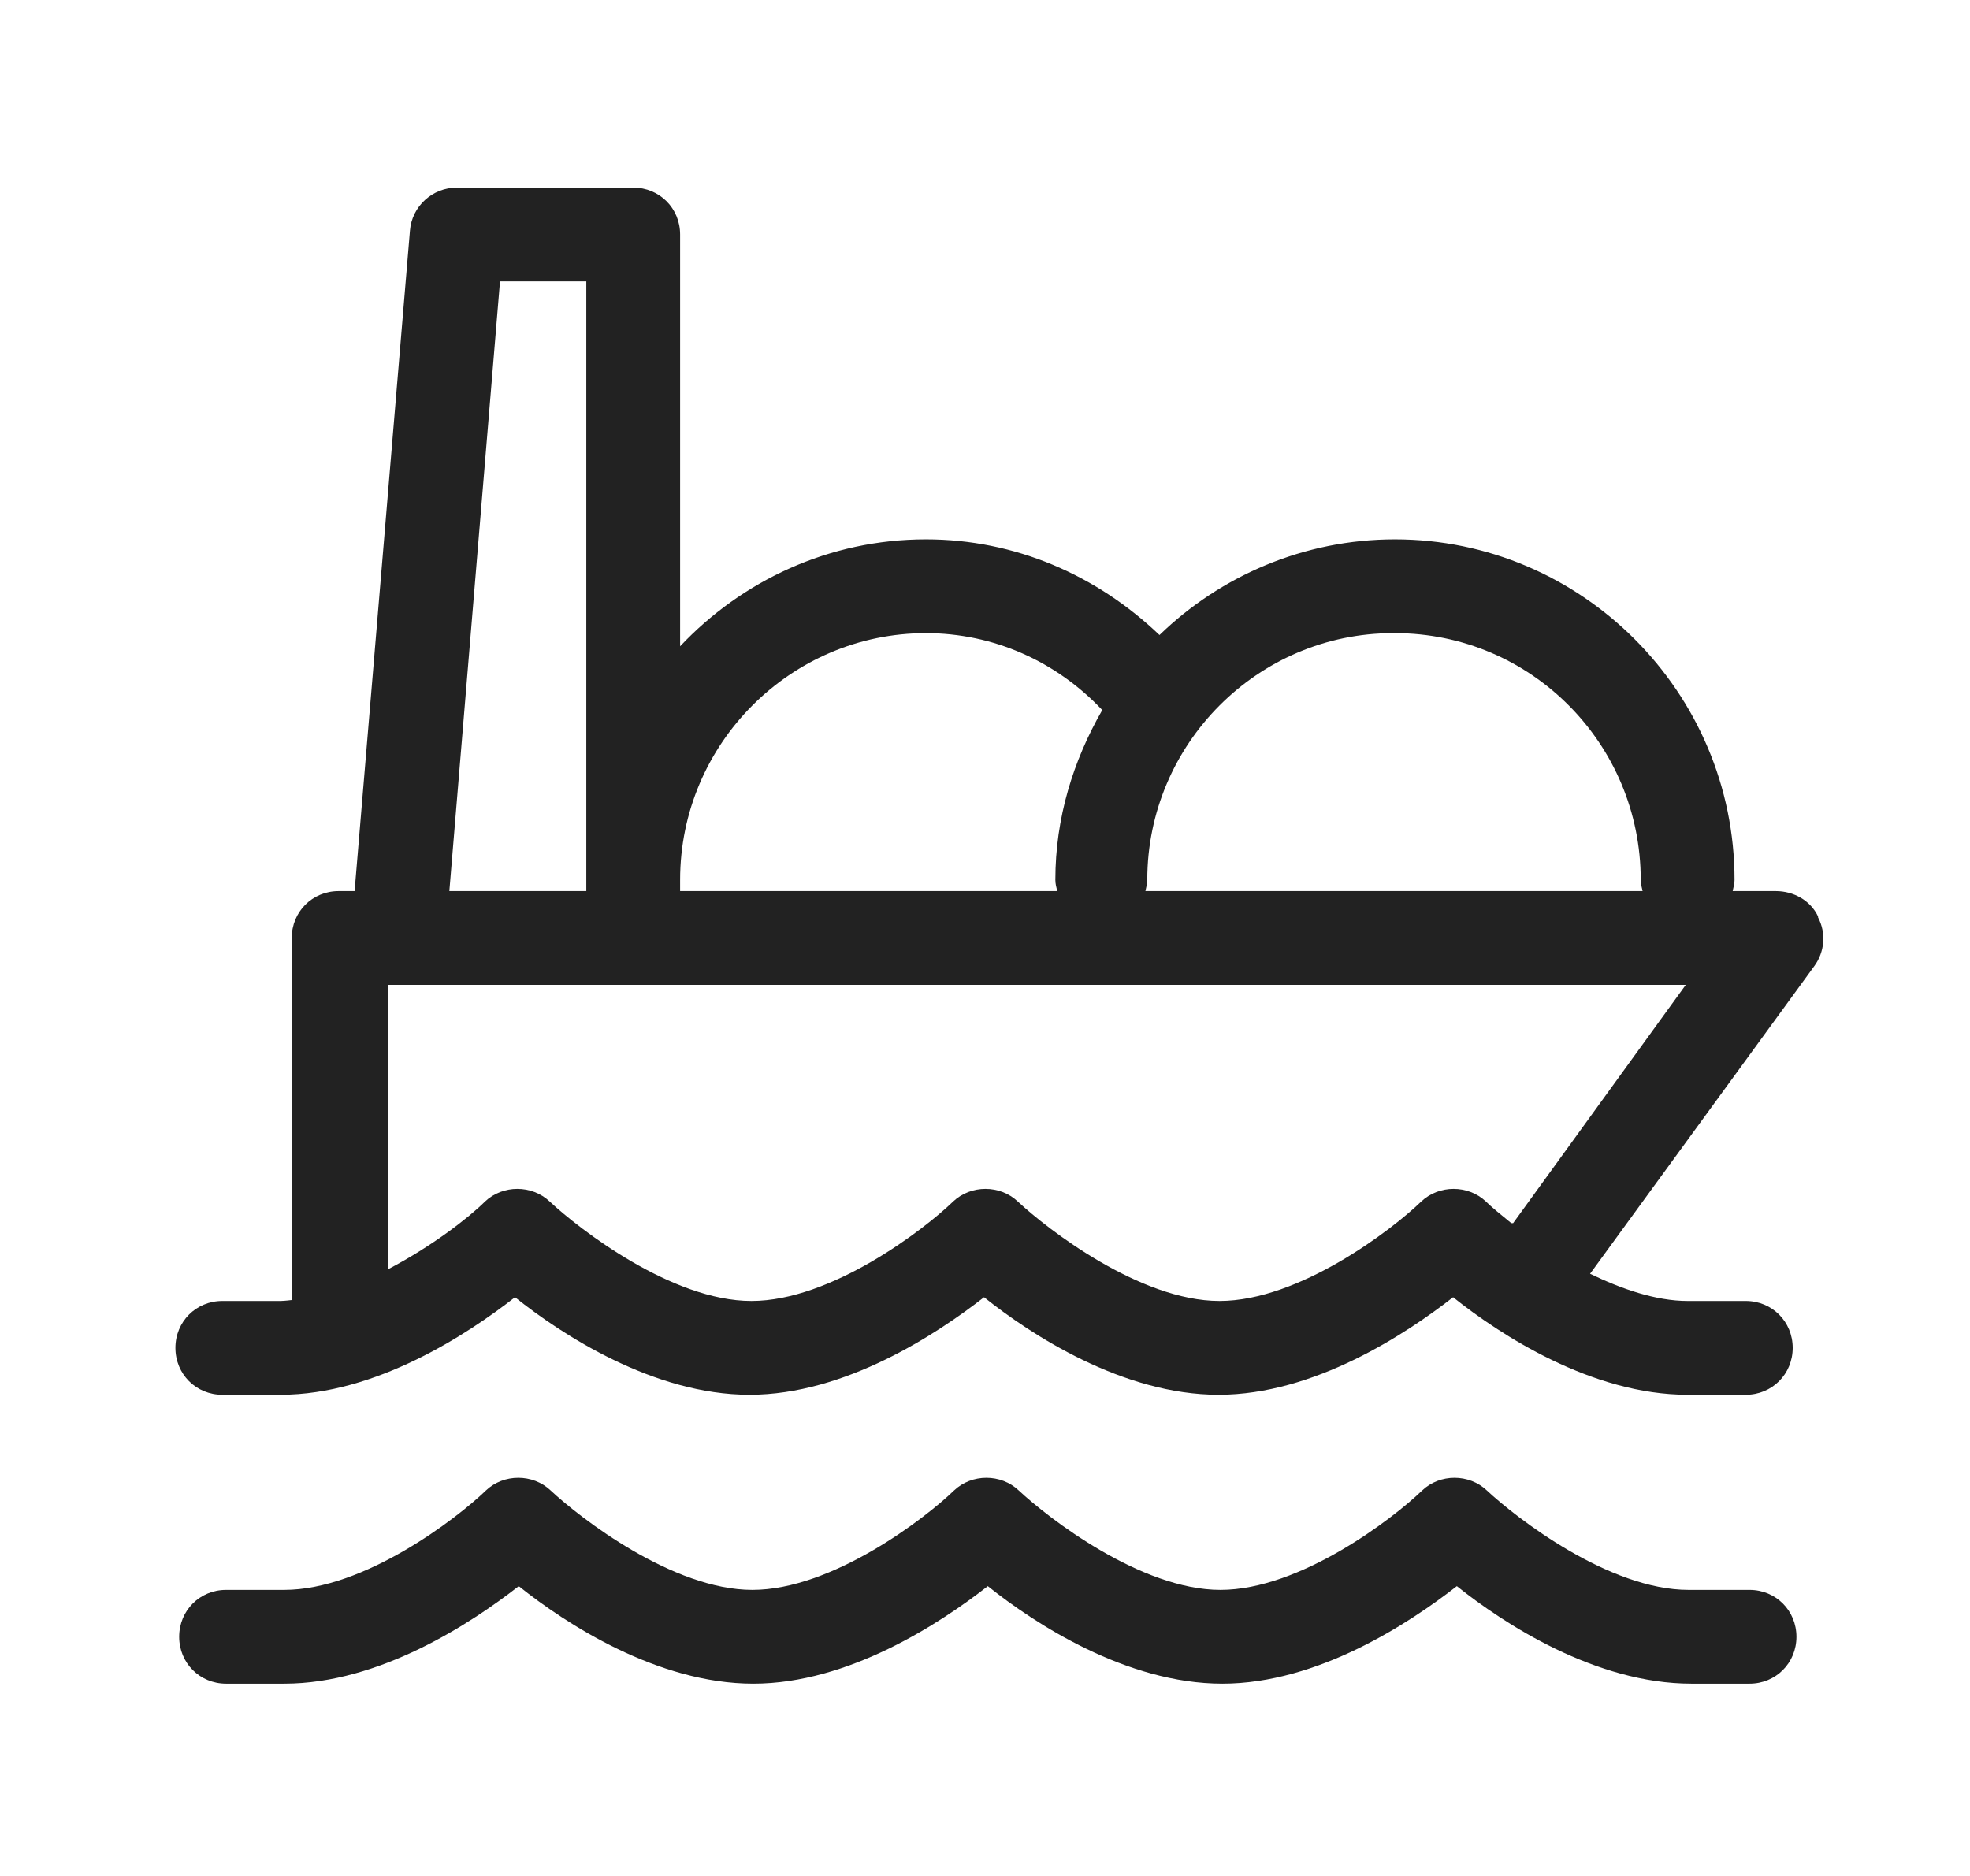
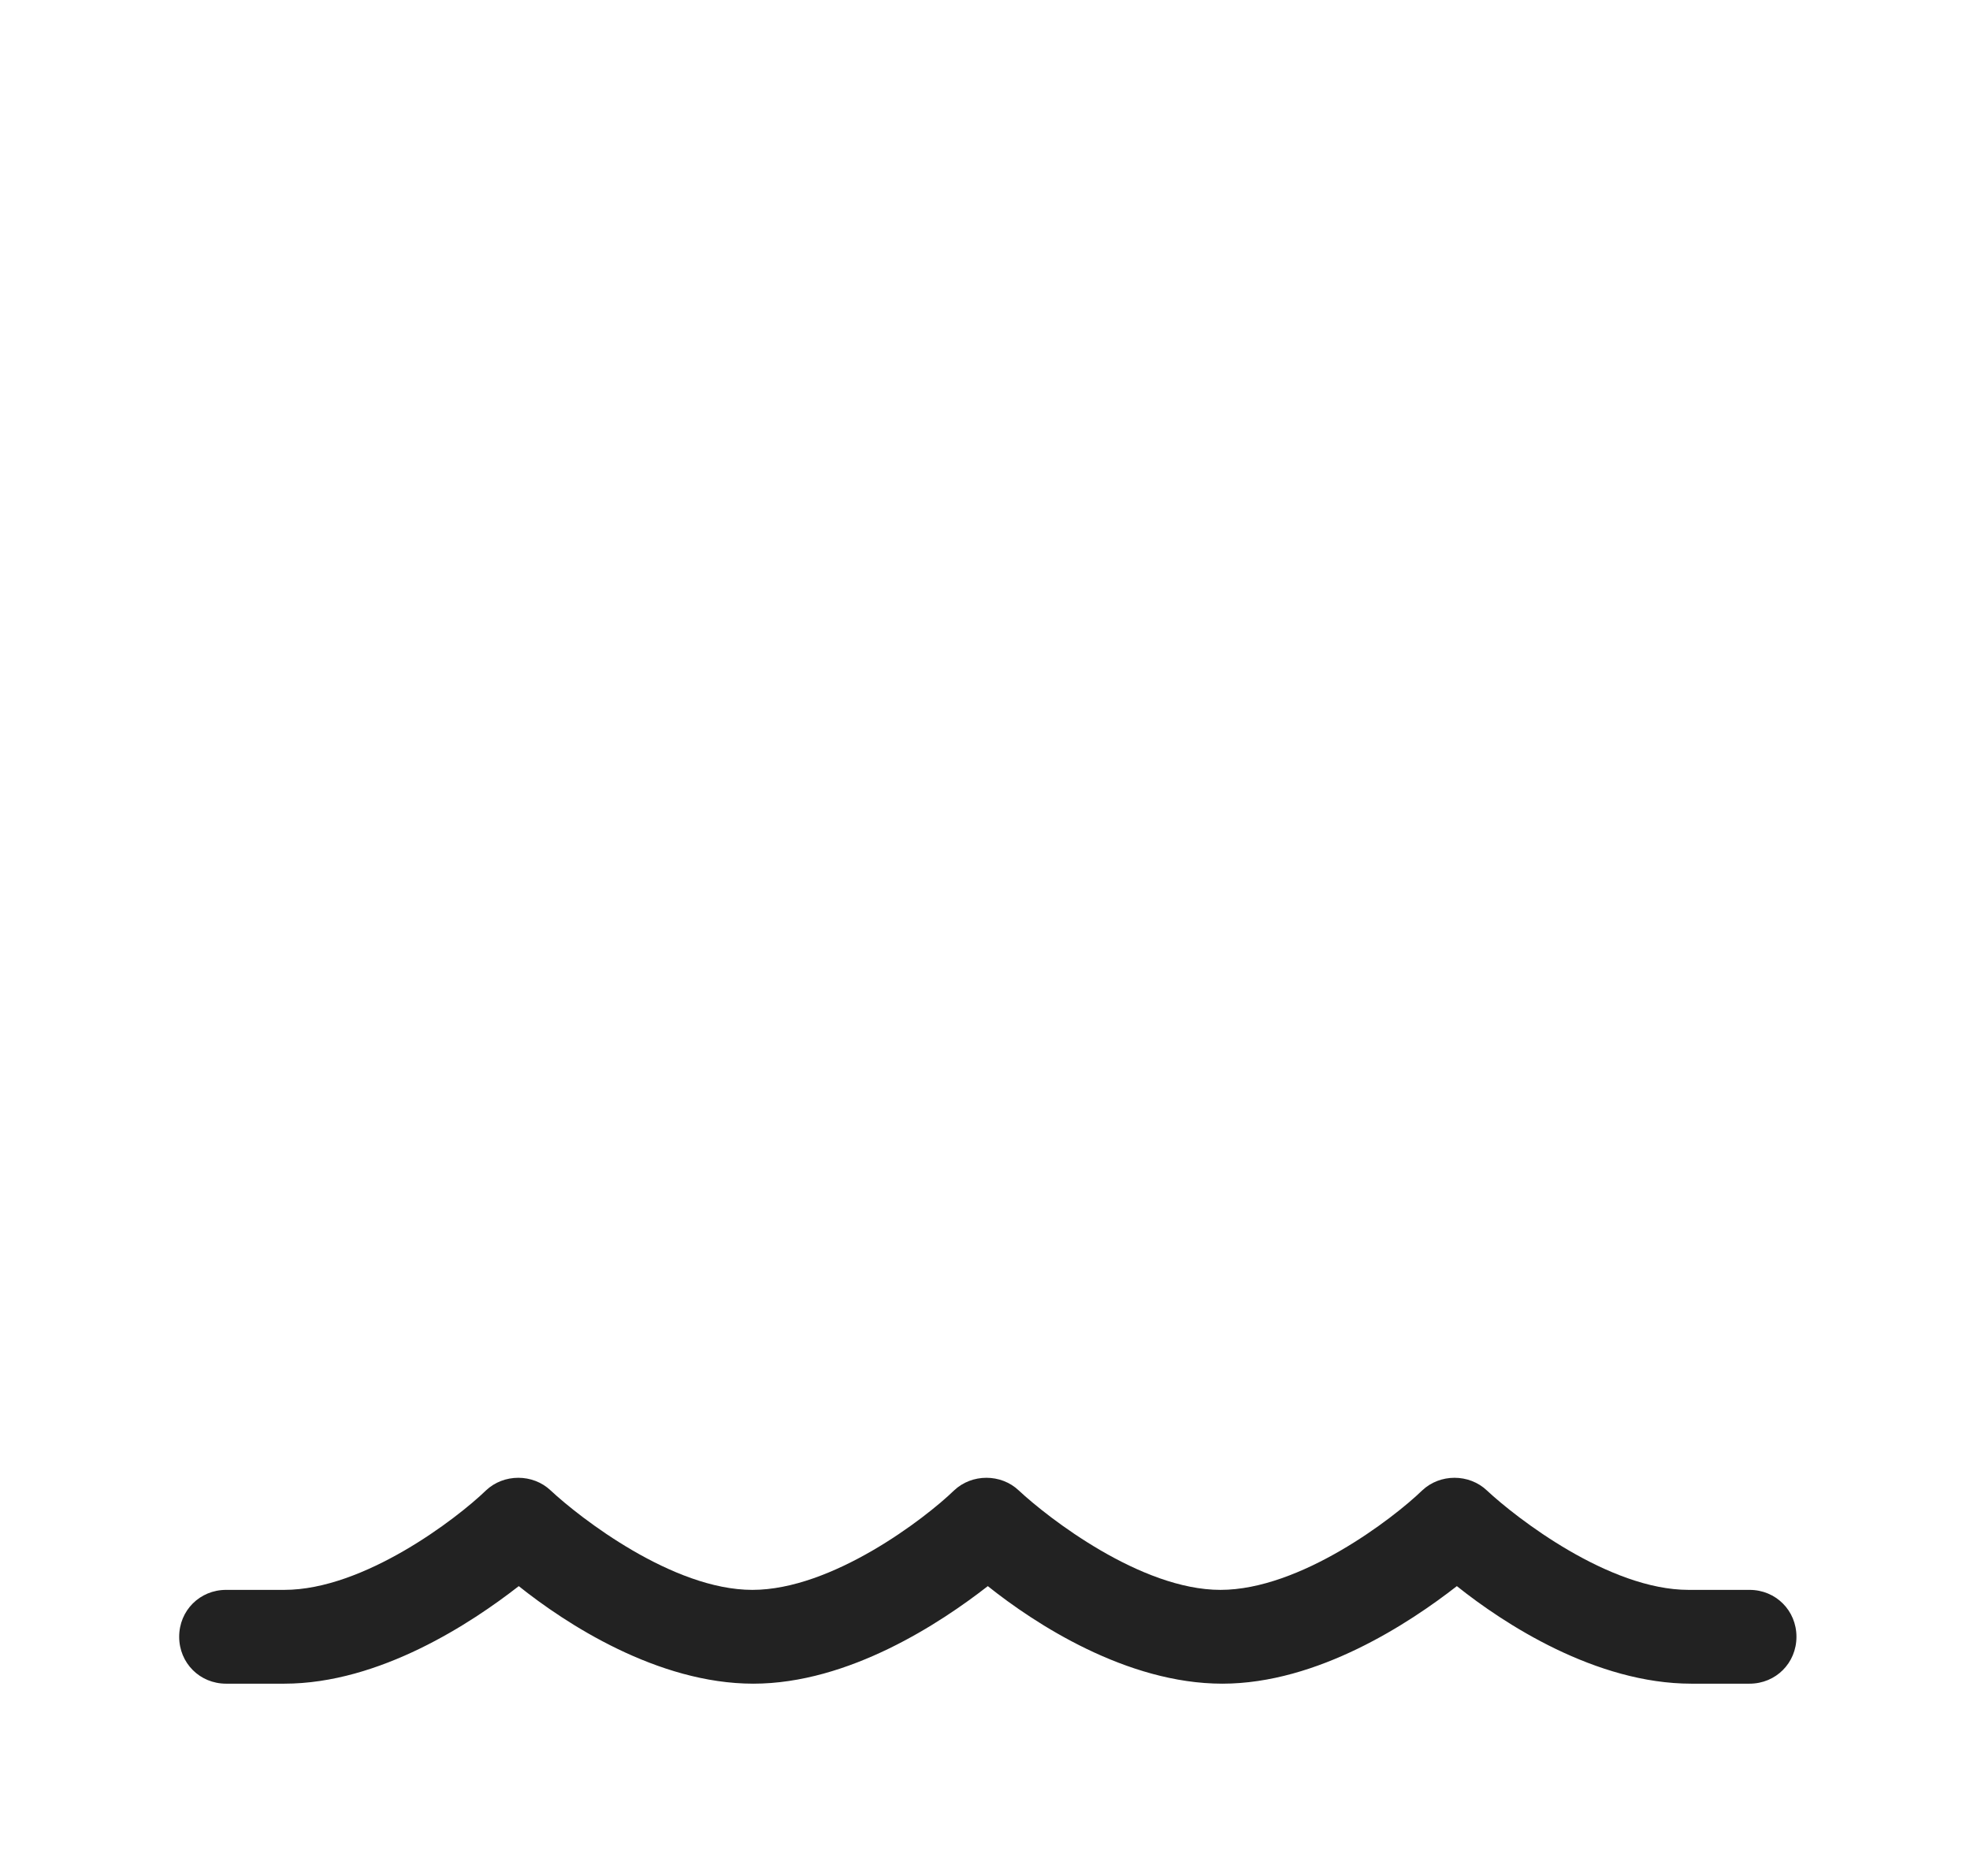
<svg xmlns="http://www.w3.org/2000/svg" width="21" height="20" viewBox="0 0 21 20" fill="none">
  <path d="M18.62 16.95H18C17.15 16.95 16.16 16.18 15.85 15.89C15.66 15.71 15.35 15.71 15.16 15.89C14.85 16.19 13.86 16.95 13.01 16.95C12.16 16.95 11.17 16.18 10.86 15.89C10.67 15.71 10.36 15.71 10.17 15.89C9.86 16.19 8.87 16.95 8.02 16.95C7.17 16.95 6.18 16.18 5.87 15.89C5.68 15.71 5.37 15.71 5.18 15.89C4.87 16.19 3.88 16.95 3.03 16.95H2.41C2.13 16.95 1.91 17.17 1.91 17.45C1.91 17.73 2.13 17.95 2.41 17.95H3.03C4.05 17.95 5.03 17.3 5.53 16.91C6.03 17.31 7.01 17.95 8.03 17.95C9.05 17.95 10.03 17.3 10.53 16.91C11.03 17.31 12.01 17.95 13.03 17.95C14.05 17.95 15.03 17.3 15.53 16.91C16.03 17.31 17.01 17.95 18.03 17.95H18.65C18.93 17.95 19.15 17.73 19.15 17.45C19.15 17.17 18.93 16.95 18.65 16.95H18.62Z" fill="#222222" />
-   <path d="M19.38 9.77C19.3 9.6 19.12 9.5 18.93 9.5H18.47C18.47 9.5 18.49 9.42 18.49 9.38C18.49 7.38 16.86 5.75 14.87 5.75C13.9 5.75 13.01 6.14 12.36 6.77C11.69 6.13 10.82 5.75 9.87 5.75C8.84 5.75 7.91 6.19 7.25 6.89V2.5C7.25 2.22 7.03 2 6.75 2H4.87C4.61 2 4.39 2.2 4.37 2.46L3.78 9.5H3.61C3.33 9.5 3.11 9.72 3.11 10V13.86C3.11 13.86 3.03 13.87 2.99 13.87H2.37C2.09 13.87 1.87 14.09 1.87 14.37C1.87 14.65 2.09 14.87 2.37 14.87H2.99C4.01 14.87 4.99 14.22 5.49 13.83C5.99 14.23 6.97 14.87 7.99 14.87C9.01 14.87 9.99 14.22 10.49 13.83C10.99 14.23 11.97 14.87 12.99 14.87C14.01 14.87 14.99 14.22 15.49 13.83C15.99 14.23 16.97 14.87 17.99 14.87H18.61C18.89 14.87 19.11 14.65 19.11 14.37C19.11 14.09 18.89 13.87 18.61 13.87H17.99C17.65 13.87 17.28 13.74 16.95 13.58L19.34 10.3C19.45 10.15 19.47 9.95 19.38 9.78V9.77ZM14.87 6.75C16.32 6.75 17.49 7.93 17.49 9.38C17.49 9.42 17.5 9.46 17.51 9.5H12.21C12.21 9.5 12.23 9.42 12.23 9.38C12.23 7.93 13.41 6.75 14.85 6.75H14.87ZM9.87 6.75C10.59 6.75 11.26 7.05 11.75 7.57C11.44 8.11 11.25 8.72 11.25 9.38C11.25 9.42 11.26 9.46 11.27 9.5H7.25V9.38C7.25 7.93 8.43 6.75 9.87 6.75ZM5.33 3H6.25V9.5H4.79L5.33 3ZM16.11 13.04C16 12.95 15.9 12.87 15.84 12.81C15.65 12.63 15.34 12.63 15.15 12.81C14.84 13.11 13.85 13.87 13 13.87C12.15 13.87 11.16 13.1 10.85 12.81C10.66 12.63 10.35 12.63 10.16 12.81C9.85 13.11 8.86 13.87 8.01 13.87C7.16 13.87 6.17 13.1 5.86 12.81C5.67 12.63 5.36 12.63 5.17 12.81C5 12.98 4.6 13.29 4.14 13.53V10.5H17.97L16.13 13.04H16.11Z" fill="#222222" />
</svg>